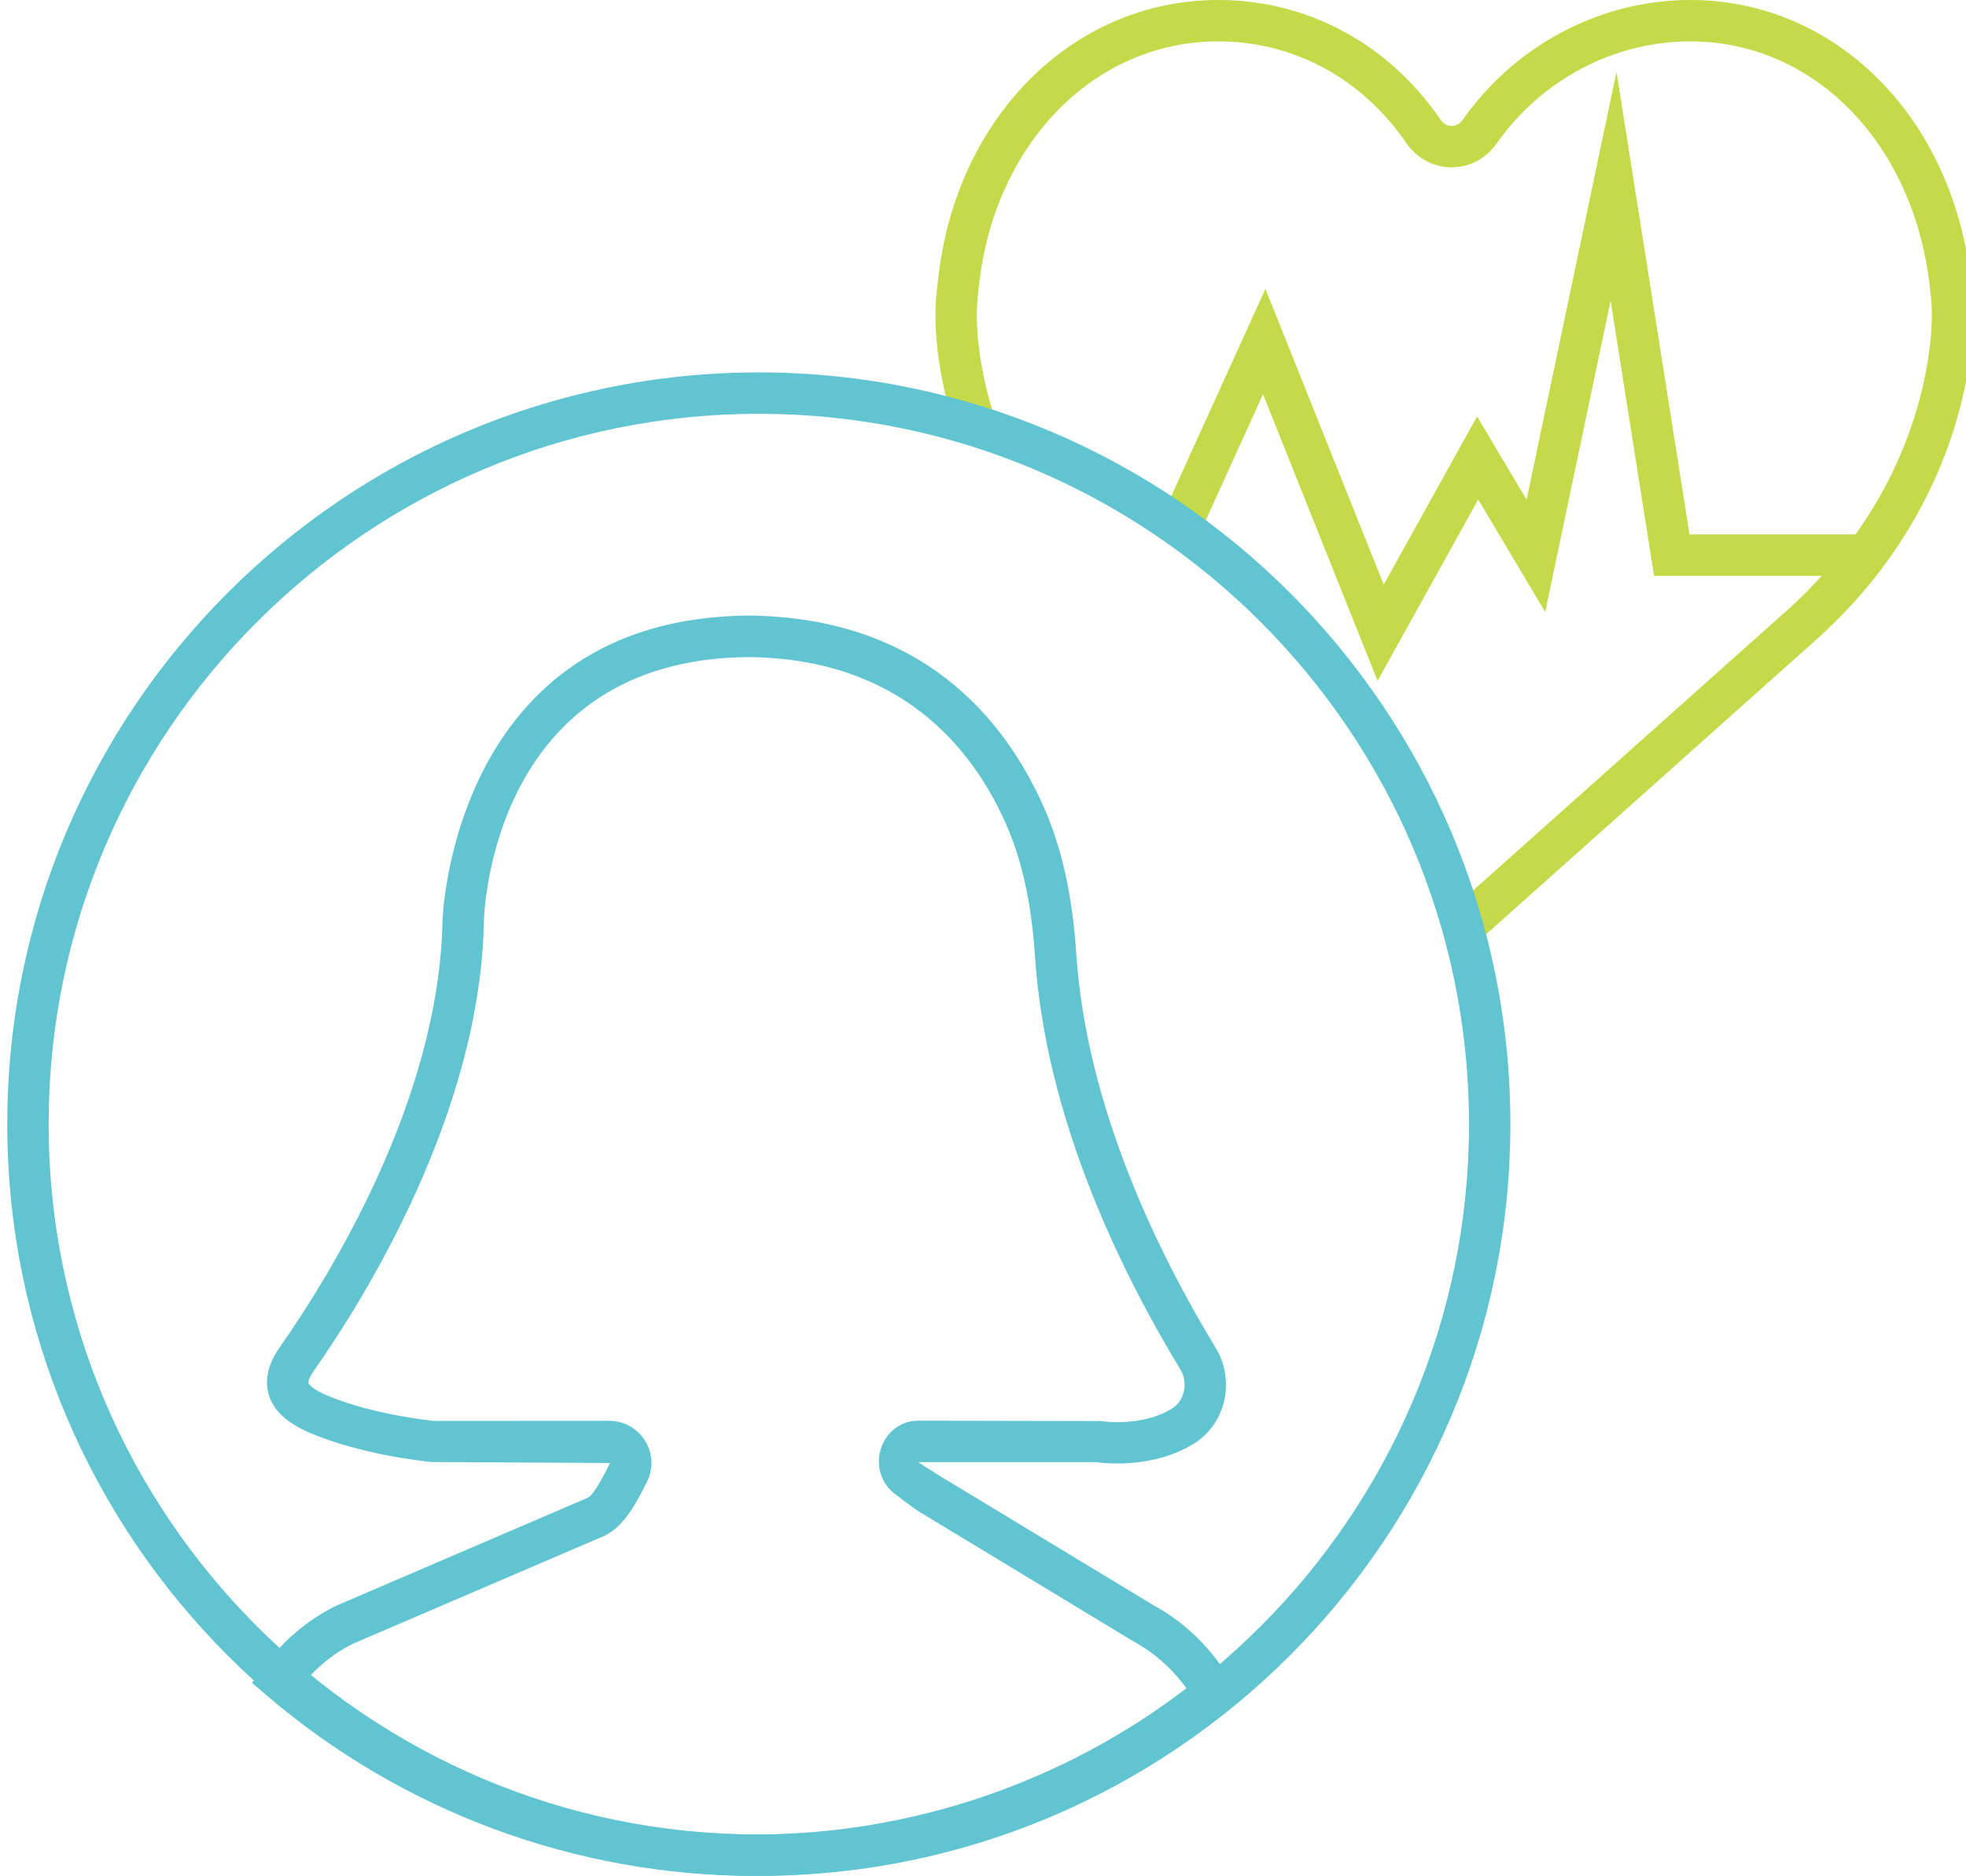
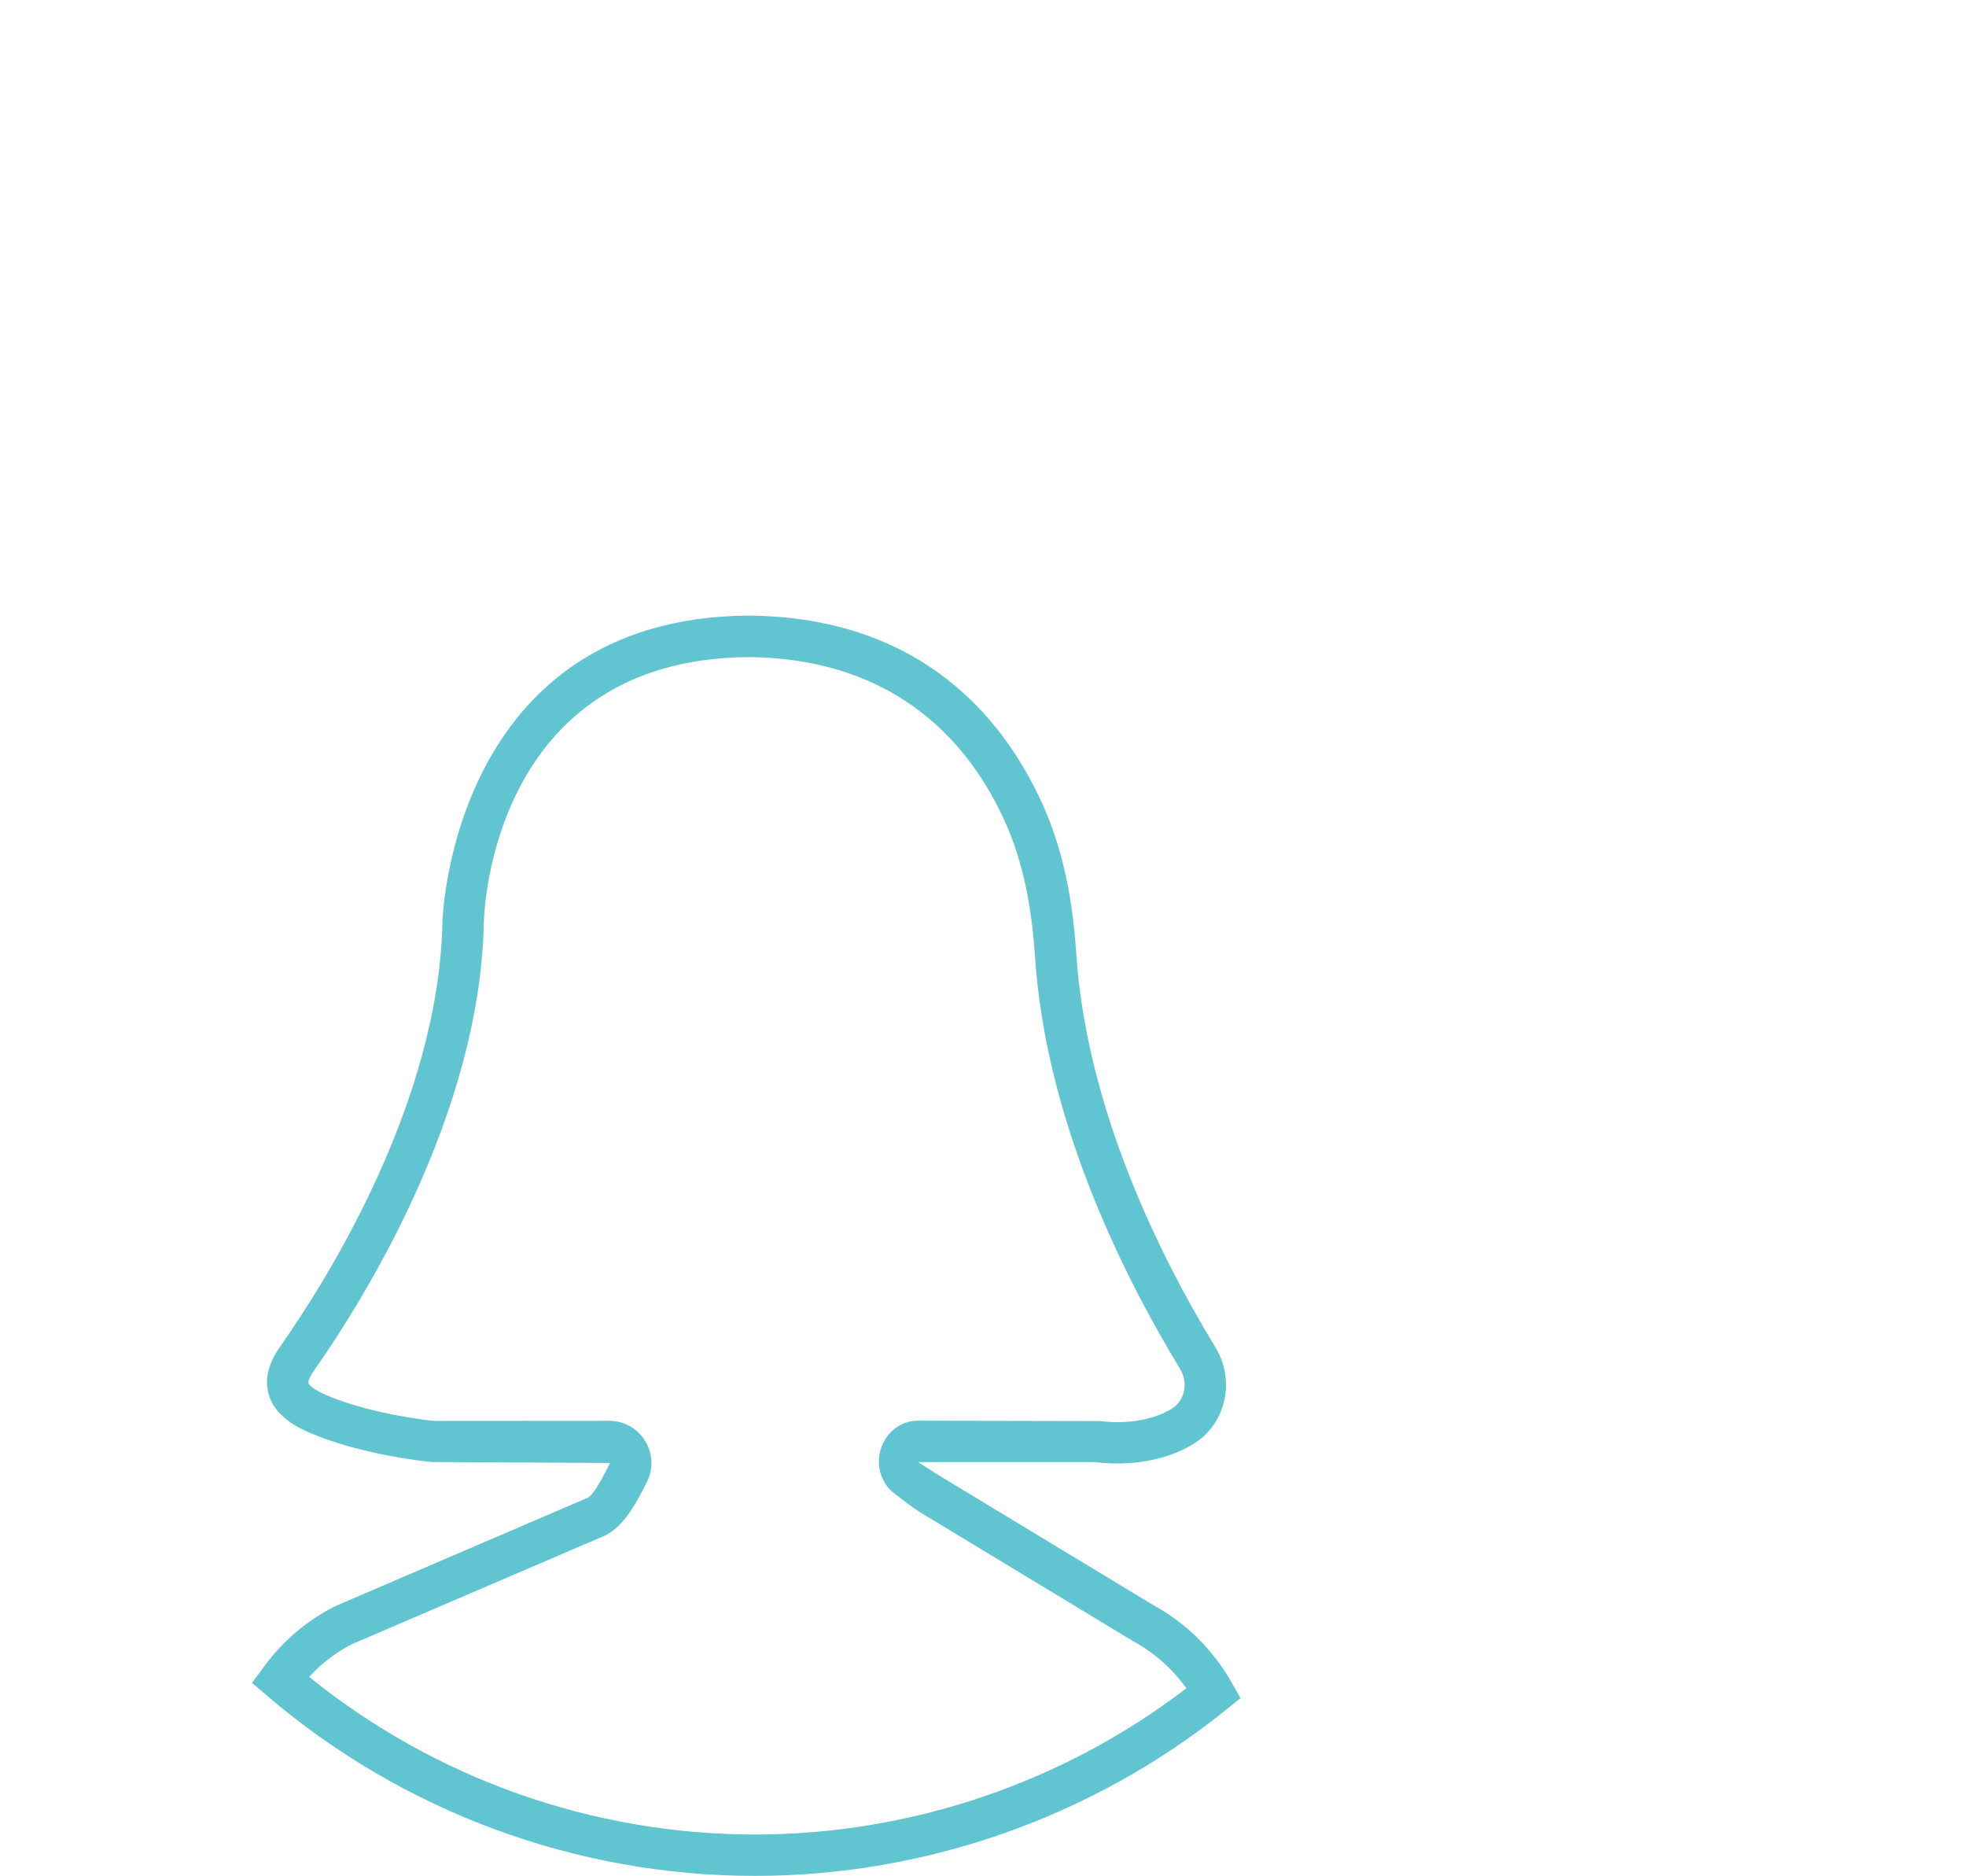
<svg xmlns="http://www.w3.org/2000/svg" version="1.1" id="Vrstva_1" x="0px" y="0px" width="71.283px" height="68px" viewBox="0 0 71.283 68" enable-background="new 0 0 71.283 68" xml:space="preserve">
-   <path fill="#C5DA49" d="M71.486,10.471C70.947,4.404,66.658,0,61.287,0c-3.252,0-6.336,1.623-8.252,4.342  c-0.139,0.195-0.313,0.224-0.401,0.224c-0.093,0-0.269-0.03-0.403-0.228C50.343,1.581,47.408,0,44.176,0  c-5.37,0-9.659,4.403-10.188,10.394c-0.012,0.061-0.279,1.508,0.312,4.014c0.055,0.232,0.126,0.46,0.19,0.689  c0.53,0.173,1.129,0.378,1.774,0.618c-0.196-0.541-0.373-1.09-0.505-1.651c-0.51-2.159-0.301-3.378-0.289-3.461  C35.938,5.329,39.6,1.5,44.175,1.5c2.729,0,5.213,1.343,6.815,3.686c0.379,0.551,0.99,0.88,1.642,0.88c0.001,0,0.001,0,0.001,0  c0.648,0,1.242-0.313,1.628-0.86C55.896,2.885,58.522,1.5,61.287,1.5c4.574,0,8.233,3.829,8.713,9.174  c0.003,0.012,0.211,1.231-0.297,3.39c-0.449,1.901-1.273,3.695-2.424,5.307h-6.021L58.611,2.606l-3.26,15.507l-1.795-3.015  l-3.385,6.094l-4.289-10.72l-3.664,8.061c0.456,0.317,0.861,0.65,1.21,0.966l2.366-5.208l4.154,10.389l3.65-6.572l2.428,4.077  l2.371-11.286l1.575,9.974h6.081c-0.352,0.385-0.716,0.761-1.107,1.117l-12.09,10.784c0.15,0.59,0.284,1.147,0.399,1.654  l12.692-11.325c2.629-2.382,4.431-5.389,5.211-8.695C71.748,11.916,71.49,10.471,71.486,10.471z" />
  <g>
-     <path fill="#61C5D1" d="M27.513,68c-15.026,0-27.25-12.225-27.25-27.25c0-15.026,12.224-27.25,27.25-27.25   c15.024,0,27.25,12.224,27.25,27.25C54.763,55.775,42.537,68,27.513,68z M27.513,15c-14.199,0-25.75,11.551-25.75,25.75   c0,14.197,11.551,25.75,25.75,25.75c14.198,0,25.75-11.553,25.75-25.75C53.263,26.551,41.711,15,27.513,15z" />
    <path fill="#61C5D1" d="M27.372,68c-6.485,0-12.772-2.324-17.705-6.543l-0.529-0.453l0.412-0.561   c0.705-0.961,1.584-1.709,2.614-2.225l9.152-3.928c0.239-0.121,0.648-0.945,0.802-1.257l-6.472-0.036   c-0.173-0.016-2.541-0.253-4.423-1.063c-0.832-0.355-1.317-0.813-1.483-1.396c-0.151-0.533-0.014-1.107,0.407-1.708   c1.731-2.464,5.771-8.897,5.897-15.438c0.002-0.11,0.359-10.987,11.083-11.078c6.305,0.053,9.285,3.756,10.68,6.854   c0.682,1.511,1.077,3.272,1.215,5.388c0.367,5.547,2.951,10.84,5.057,14.303c0.354,0.582,0.463,1.299,0.299,1.959   c-0.163,0.654-0.566,1.203-1.137,1.543c-1.461,0.873-3.15,0.689-3.524,0.639h-6.431c0.663,0.423,0.879,0.561,0.946,0.596   l7.609,4.604c1.16,0.632,2.146,1.605,2.824,2.803l0.313,0.553l-0.494,0.399C39.658,65.854,33.581,68,27.372,68z M11.208,60.786   c4.57,3.69,10.281,5.714,16.164,5.714c5.644,0,11.172-1.878,15.644-5.301c-0.508-0.706-1.163-1.288-1.923-1.702l-7.609-4.604   c-0.112-0.061-0.378-0.226-1.077-0.772c-0.482-0.384-0.664-1.041-0.455-1.644c0.207-0.594,0.73-0.978,1.334-0.978l6.619,0.013   c0.058,0.01,1.471,0.221,2.566-0.438c0.227-0.135,0.385-0.354,0.45-0.616c0.067-0.276,0.022-0.576-0.124-0.819   c-2.19-3.604-4.885-9.133-5.271-14.982c-0.127-1.934-0.48-3.525-1.086-4.869c-1.214-2.697-3.815-5.922-9.313-5.969   c-9.273,0.078-9.575,9.219-9.583,9.607c-0.135,6.953-4.359,13.694-6.169,16.271c-0.178,0.252-0.203,0.396-0.191,0.438   c0.018,0.063,0.172,0.23,0.631,0.43c1.67,0.719,3.882,0.939,3.904,0.942l6.37-0.004c0.534,0,1.02,0.271,1.302,0.728   c0.279,0.451,0.306,1.002,0.07,1.478c-0.397,0.802-0.842,1.614-1.515,1.95l-9.152,3.927C12.216,59.871,11.678,60.277,11.208,60.786   z" />
  </g>
</svg>